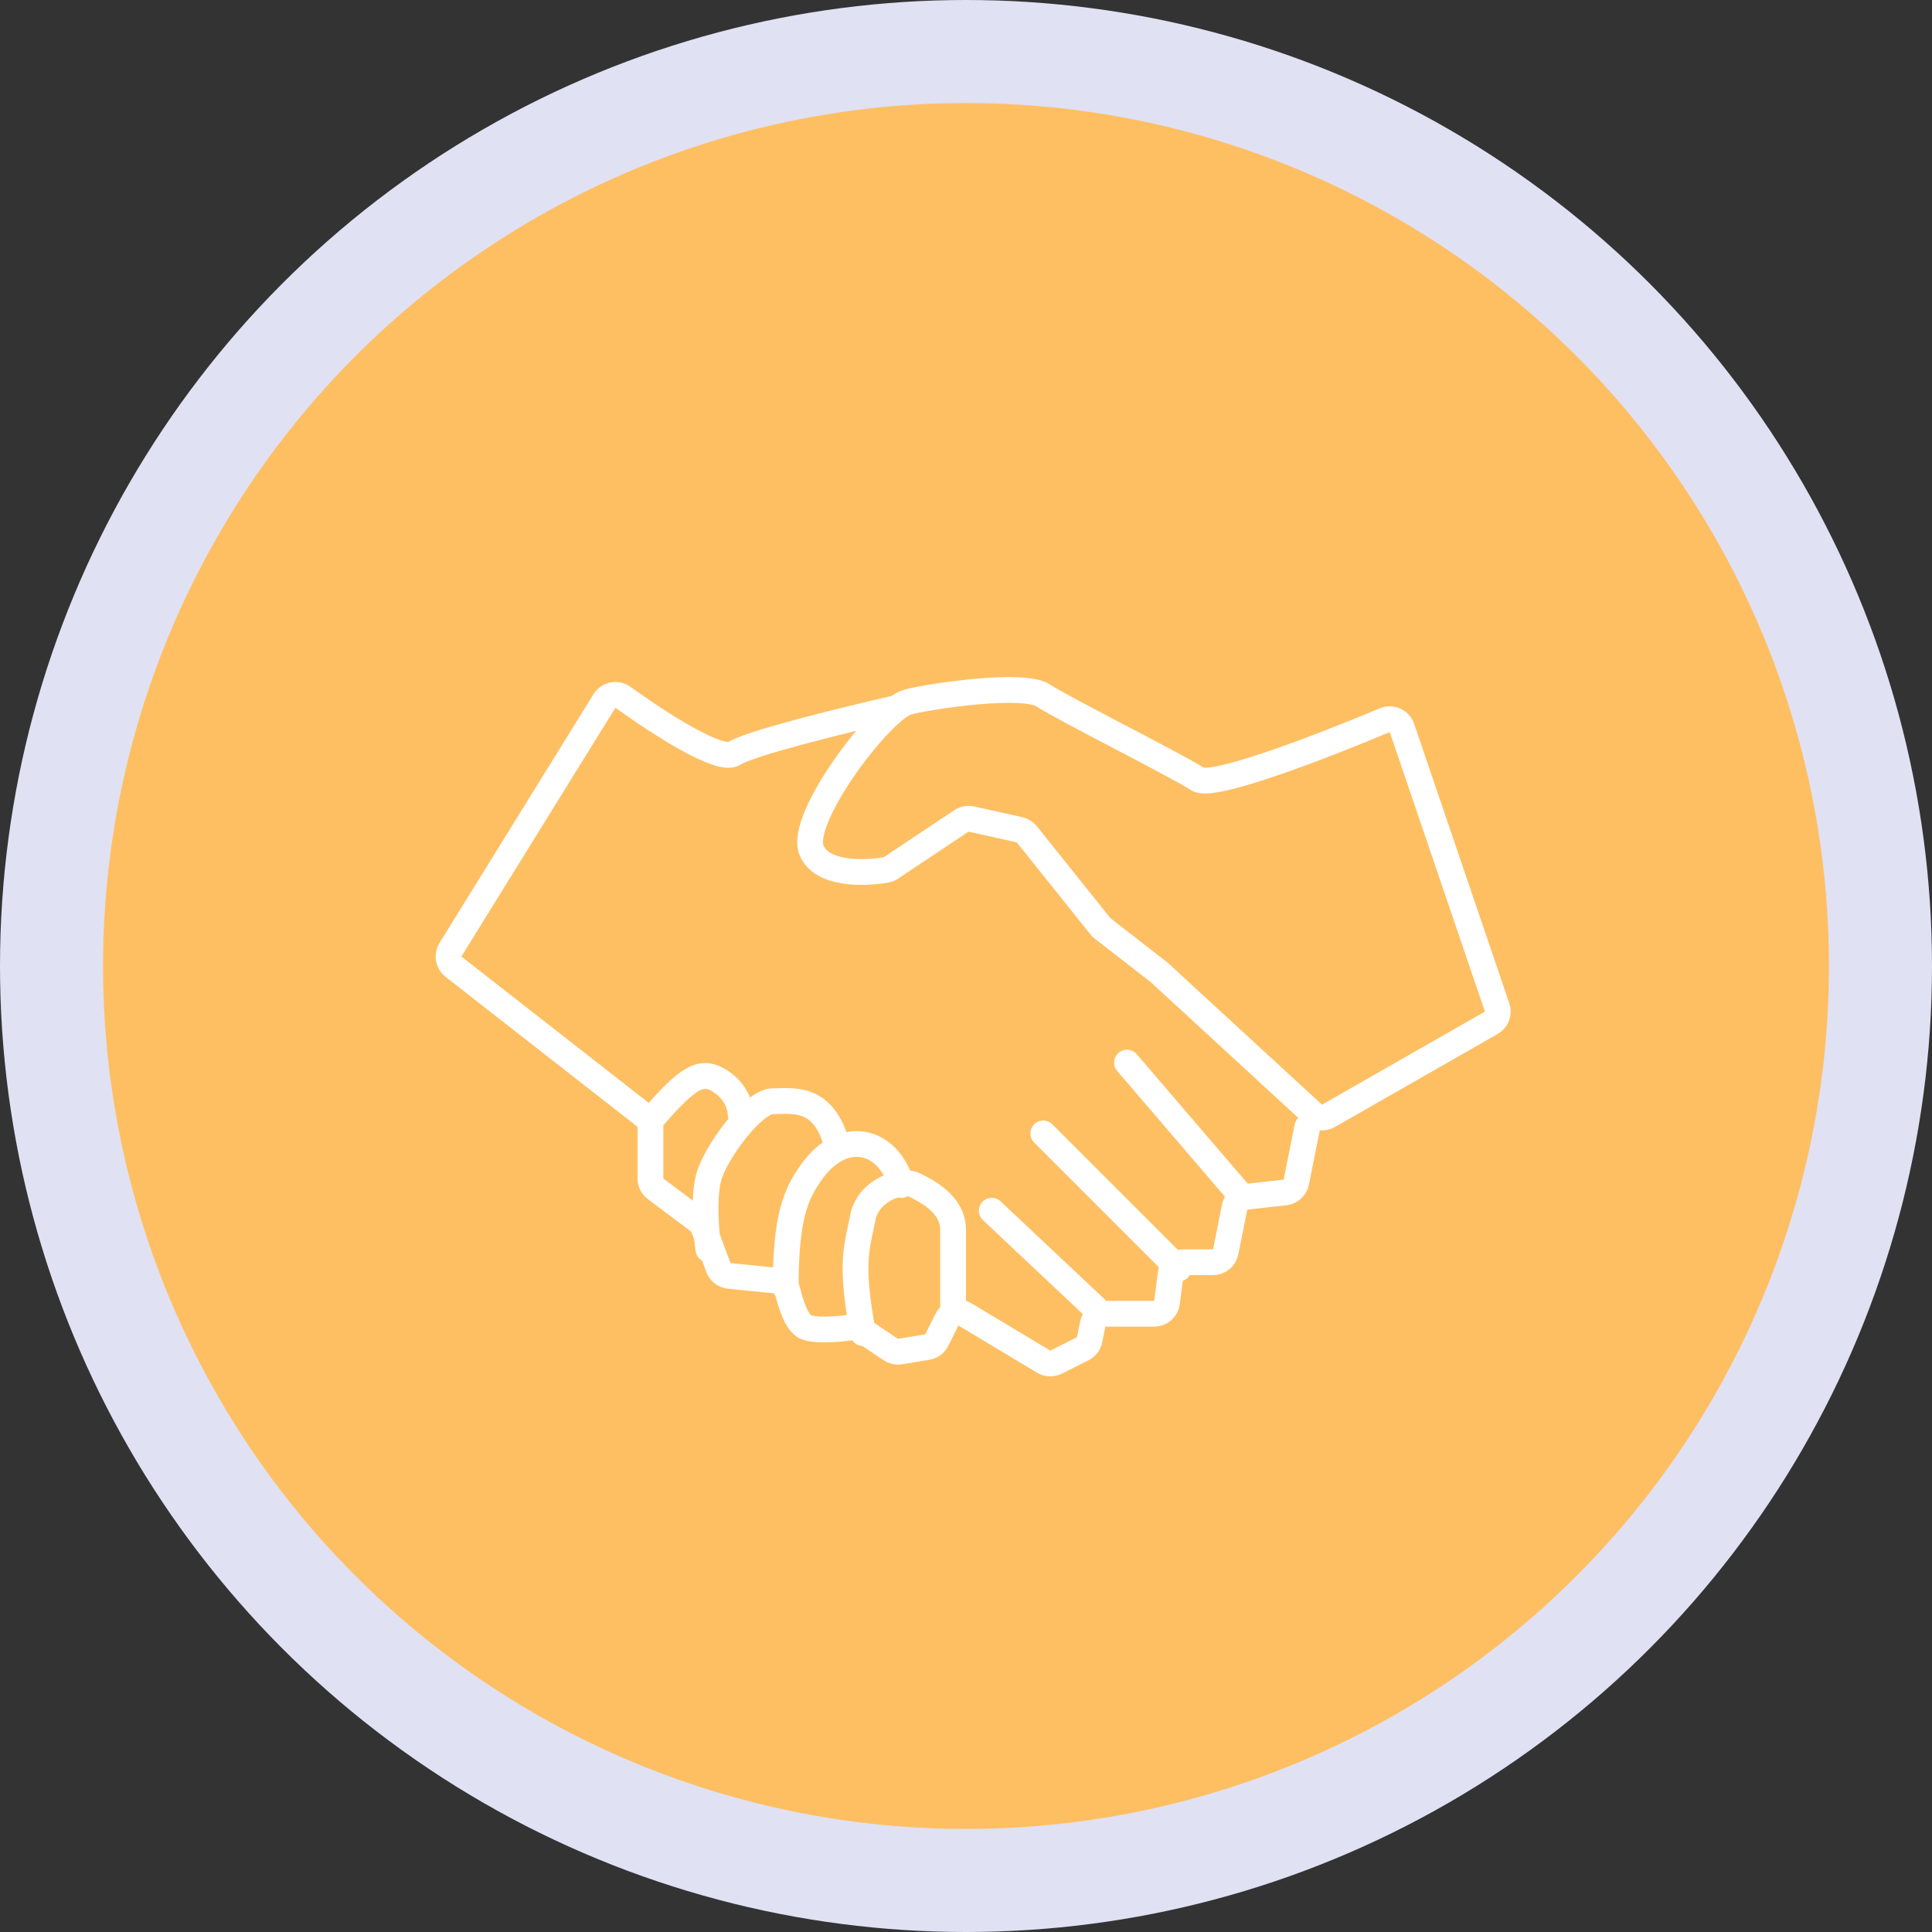
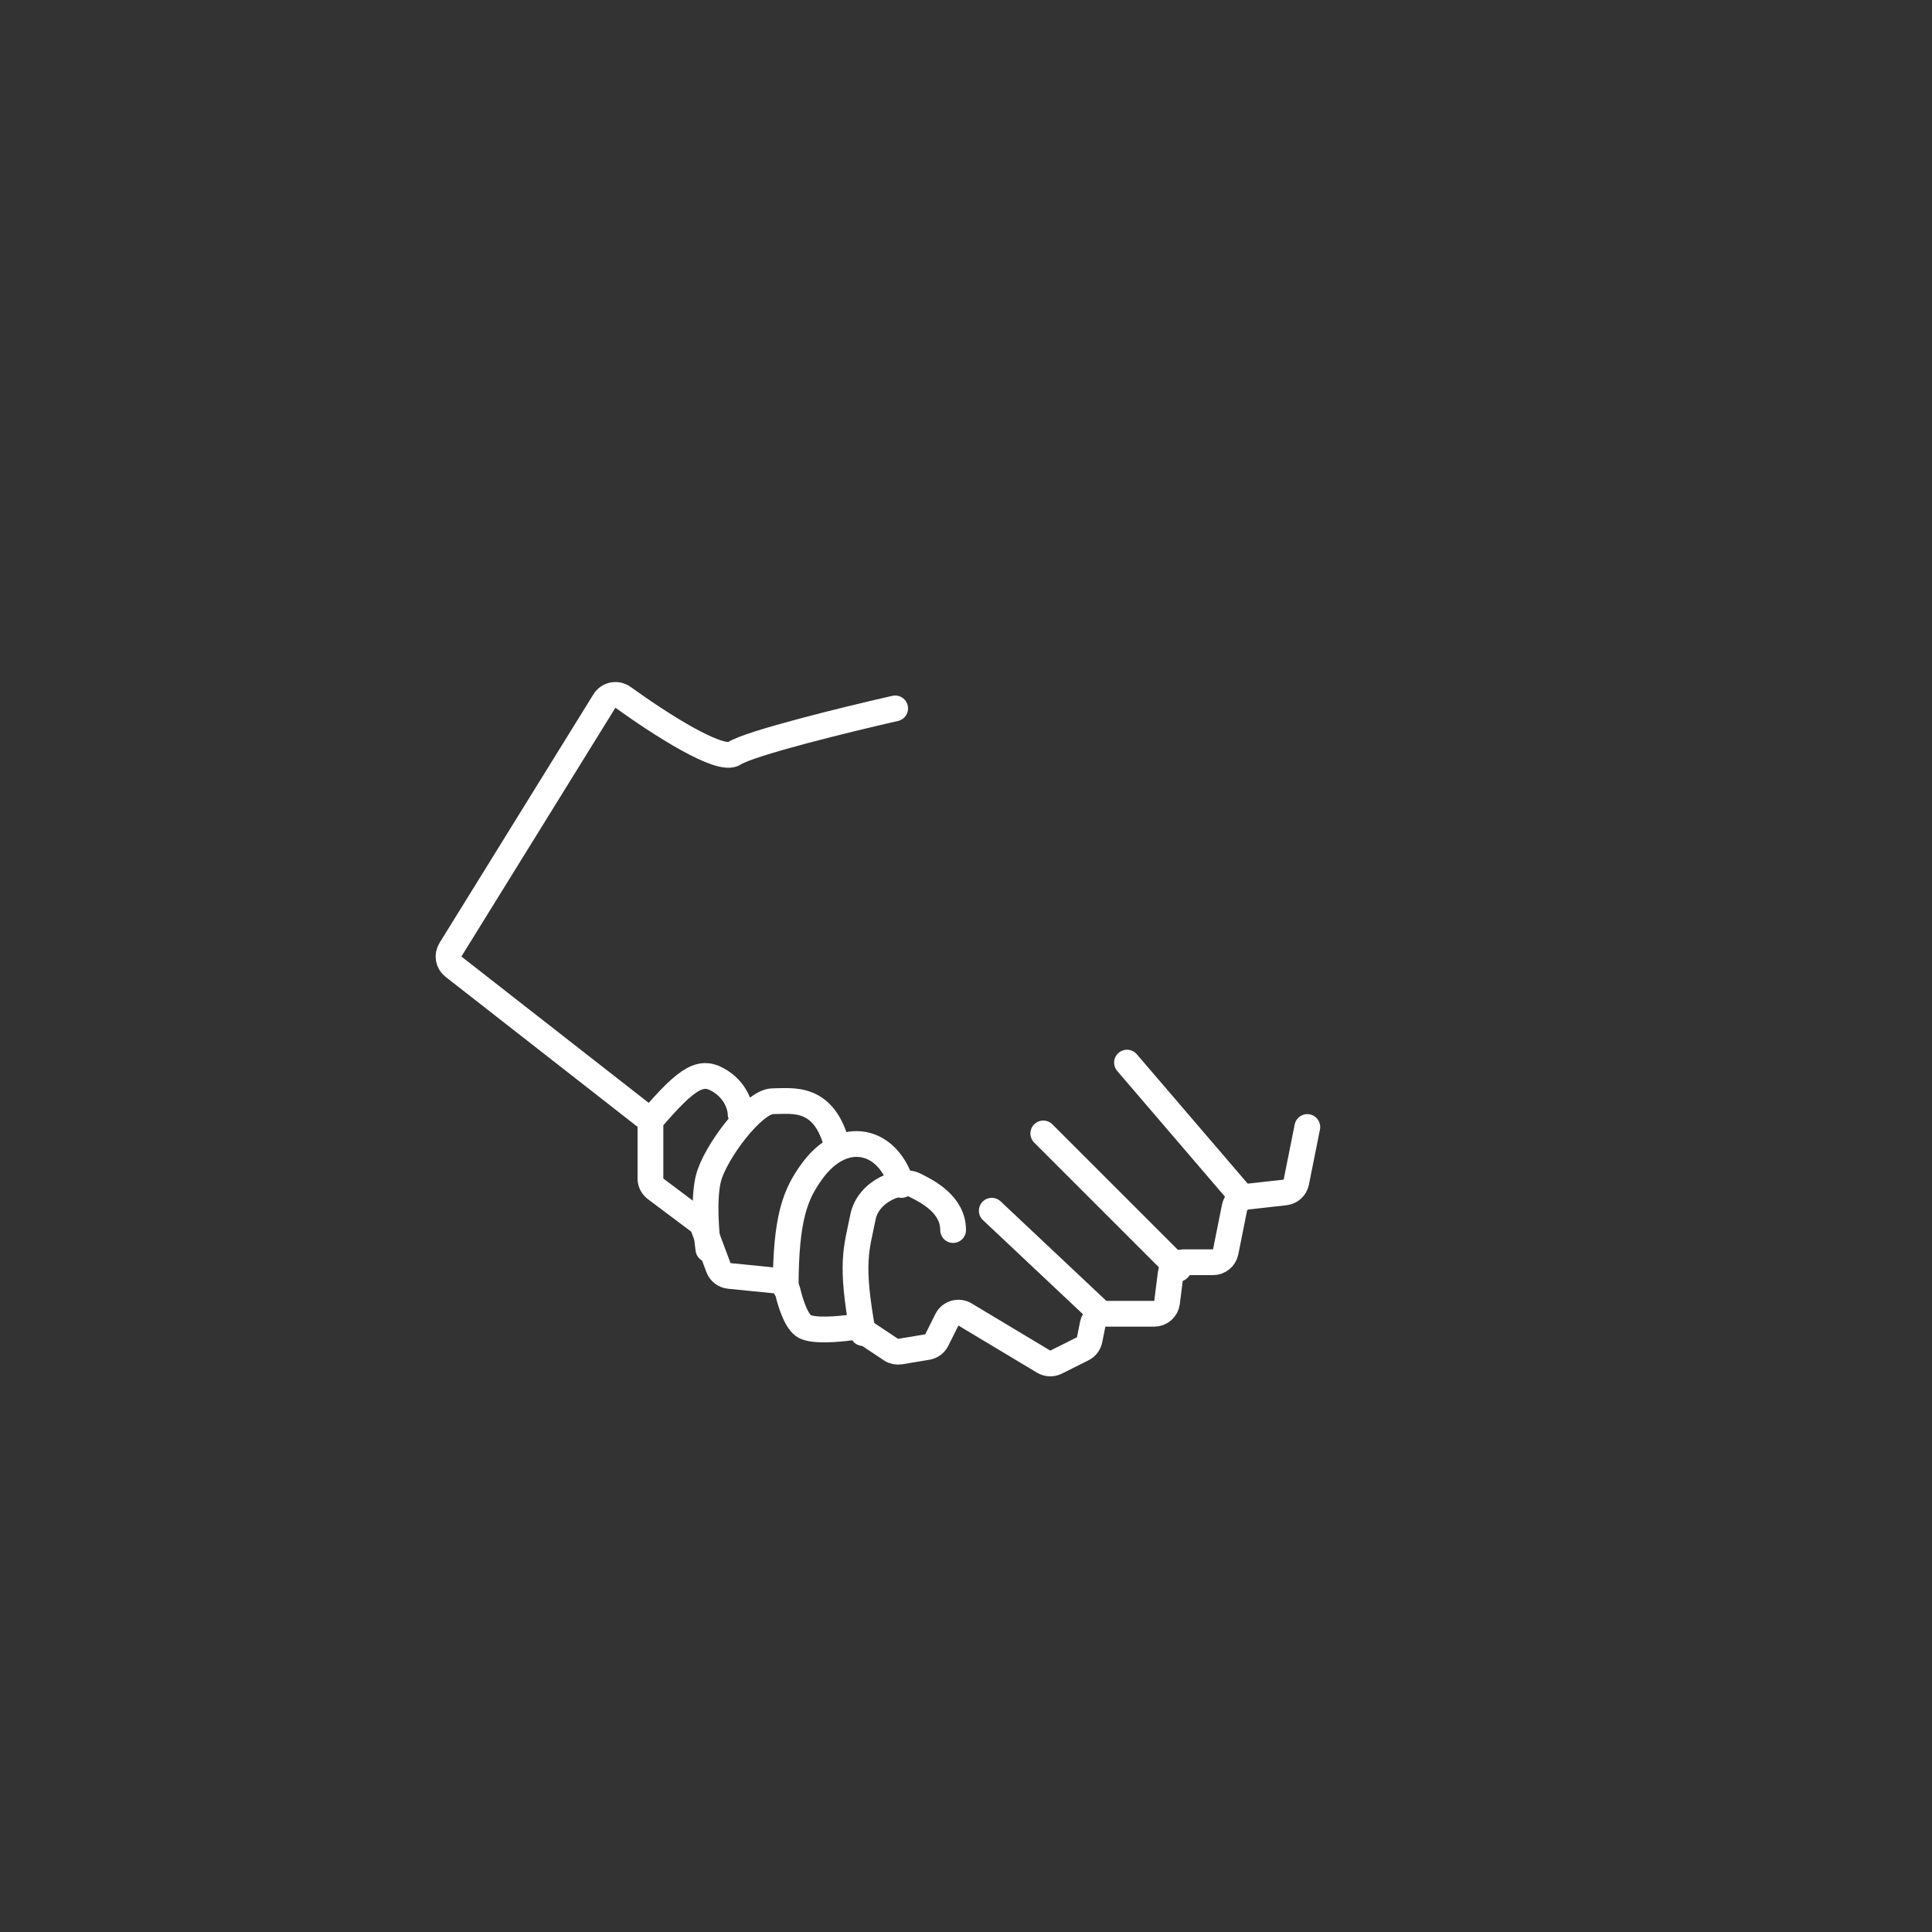
<svg xmlns="http://www.w3.org/2000/svg" width="150" height="150" viewBox="0 0 150 150" fill="none">
  <rect x="0" y="0" width="150" height="150" fill="#333333" stroke="none" />
-   <circle cx="75" cy="75" r="71" fill="#FEBF63" stroke="#E0E1F3" stroke-width="8" />
-   <path d="M116.234 78.217L108.848 56.521C108.661 55.969 108.044 55.694 107.507 55.919C102.59 57.984 94.12 61.247 93 60.5C91.5 59.5 82.5 54.998 81 53.998C79.5 52.998 72.5 53.998 70.5 54.498C68.5 54.998 62 63.498 63 65.998C63.771 67.924 67.074 67.841 68.807 67.535C68.935 67.512 69.056 67.461 69.165 67.388L74.645 63.735C74.872 63.584 75.151 63.532 75.417 63.591L79.156 64.422C79.379 64.471 79.578 64.595 79.72 64.773L85.427 71.906C85.476 71.967 85.532 72.022 85.594 72.071L90 75.498L101.962 86.503C102.283 86.798 102.757 86.851 103.135 86.635L115.784 79.408C116.2 79.17 116.389 78.671 116.234 78.217Z" stroke="white" stroke-width="2" stroke-linecap="round" />
  <path d="M69.5 55C65.833 55.833 58.2 57.7 57 58.5C55.92 59.22 51.248 56.213 48.38 54.147C47.904 53.803 47.234 53.93 46.925 54.43L34.972 73.738C34.703 74.171 34.804 74.738 35.207 75.052L50.116 86.7C50.358 86.889 50.5 87.18 50.5 87.488V91.5C50.5 91.815 50.648 92.111 50.9 92.3L54.266 94.825C54.419 94.939 54.536 95.095 54.603 95.274L55.782 98.418C55.915 98.774 56.24 99.024 56.619 99.062L60.239 99.424C60.688 99.469 61.049 99.81 61.153 100.249C61.402 101.307 61.868 102.684 62.5 103C63.208 103.354 65.011 103.212 66.11 103.059C66.361 103.024 66.618 103.078 66.829 103.219L69.171 104.781C69.382 104.922 69.639 104.977 69.89 104.935L71.998 104.584C72.313 104.531 72.585 104.331 72.728 104.045L73.517 102.466C73.778 101.945 74.427 101.756 74.926 102.056L81.029 105.718C81.323 105.893 81.685 105.907 81.991 105.755L84.063 104.719C84.339 104.581 84.535 104.323 84.596 104.02L84.839 102.804C84.933 102.336 85.343 102 85.82 102H89.617C90.121 102 90.547 101.624 90.609 101.124L90.891 98.876C90.953 98.376 91.379 98 91.883 98H94.18C94.657 98 95.067 97.663 95.161 97.196L95.857 93.717C95.942 93.29 96.294 92.967 96.727 92.919L99.773 92.581C100.206 92.533 100.558 92.21 100.643 91.783L101.5 87.5" stroke="white" stroke-width="2" stroke-linecap="round" />
  <path d="M85.5 102L77 94" stroke="white" stroke-width="2" stroke-linecap="round" />
  <path d="M91.5 98.5L81 88" stroke="white" stroke-width="2" stroke-linecap="round" />
  <path d="M96.5 93L87.5 82.5" stroke="white" stroke-width="2" stroke-linecap="round" />
-   <path d="M66.999 103.497C65.999 97.997 66.5 96.997 66.999 94.497C67.414 92.417 70 91.501 71 92.001C72 92.501 73.999 93.501 73.999 95.501C73.999 97.501 73.999 100.501 73.999 101.501" stroke="white" stroke-width="2" stroke-linecap="round" />
+   <path d="M66.999 103.497C65.999 97.997 66.5 96.997 66.999 94.497C67.414 92.417 70 91.501 71 92.001C72 92.501 73.999 93.501 73.999 95.501" stroke="white" stroke-width="2" stroke-linecap="round" />
  <path d="M61 99.996C61 94.496 61.768 92.726 63 91C65.5 87.498 69 88.493 70 92M55 96.998C54.834 95.832 54.6 93.098 55 91.498C55.5 89.498 58.5 85.498 60 85.498C61.5 85.498 64 84.998 65 88.998M50.5 86.994C53.5 83.494 54.5 82.994 56 83.994C57.2 84.794 57.5 85.998 57.5 86.5" stroke="white" stroke-width="2" stroke-linecap="round" />
</svg>